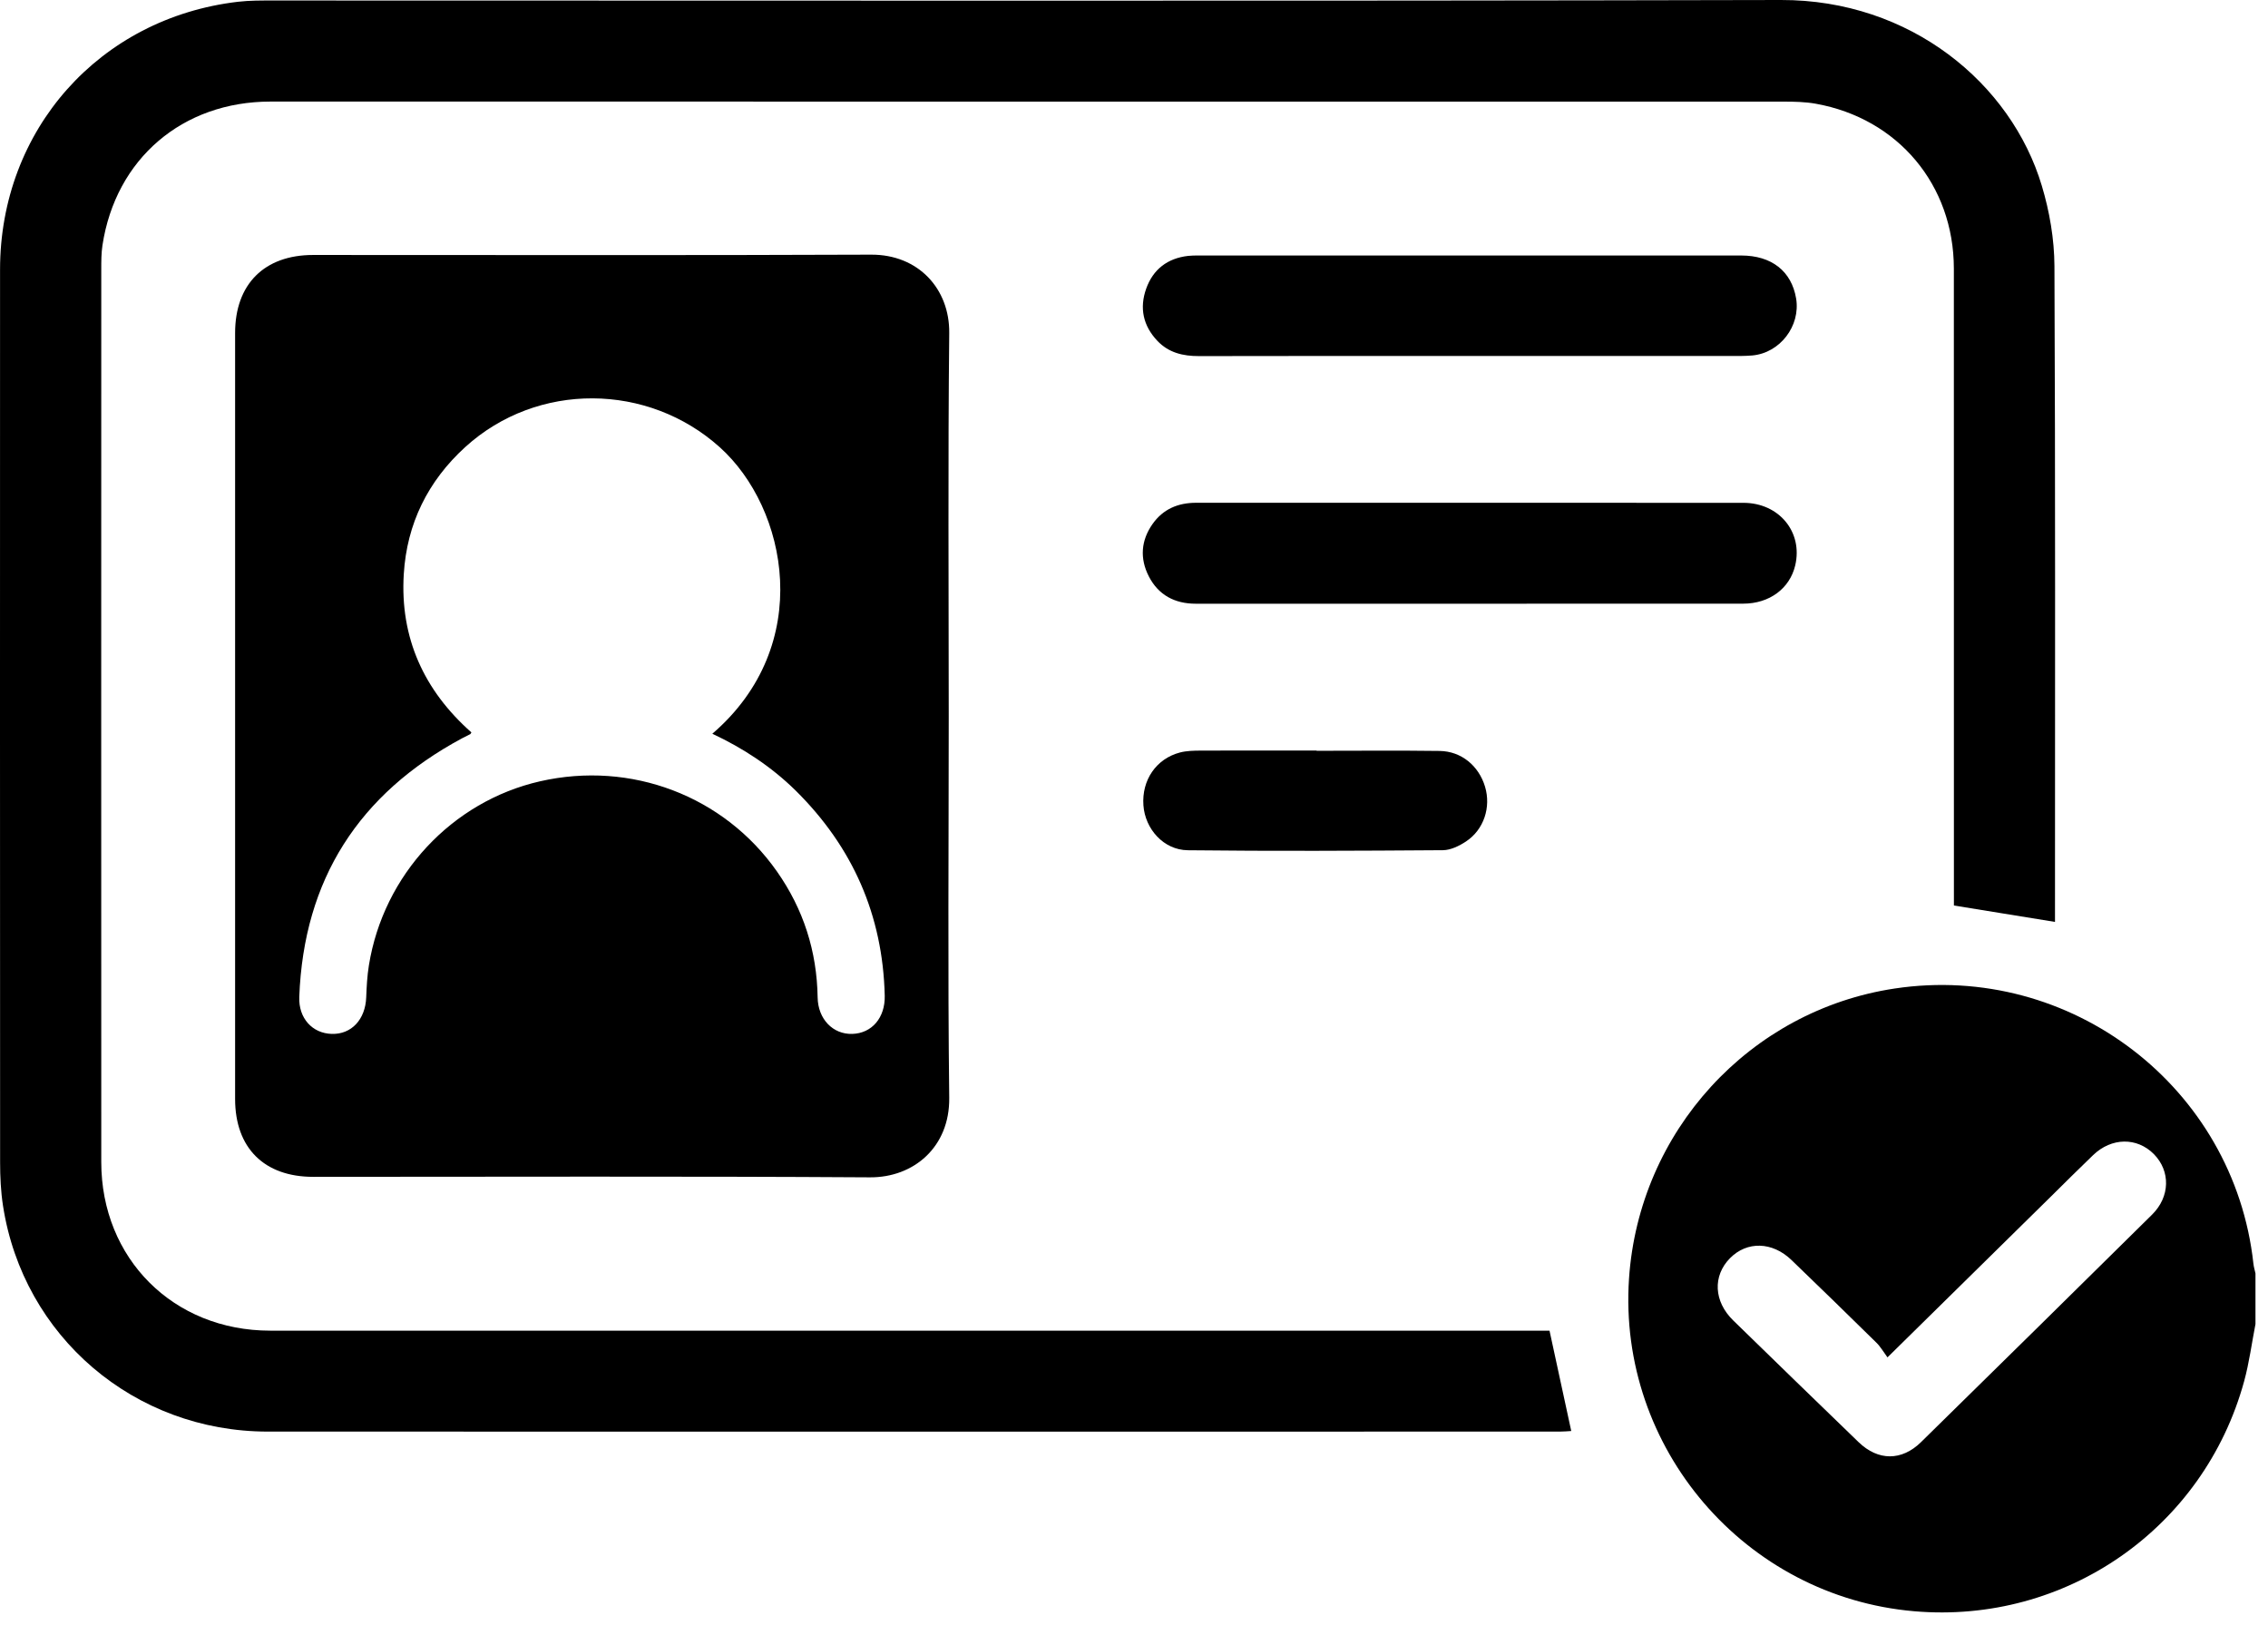
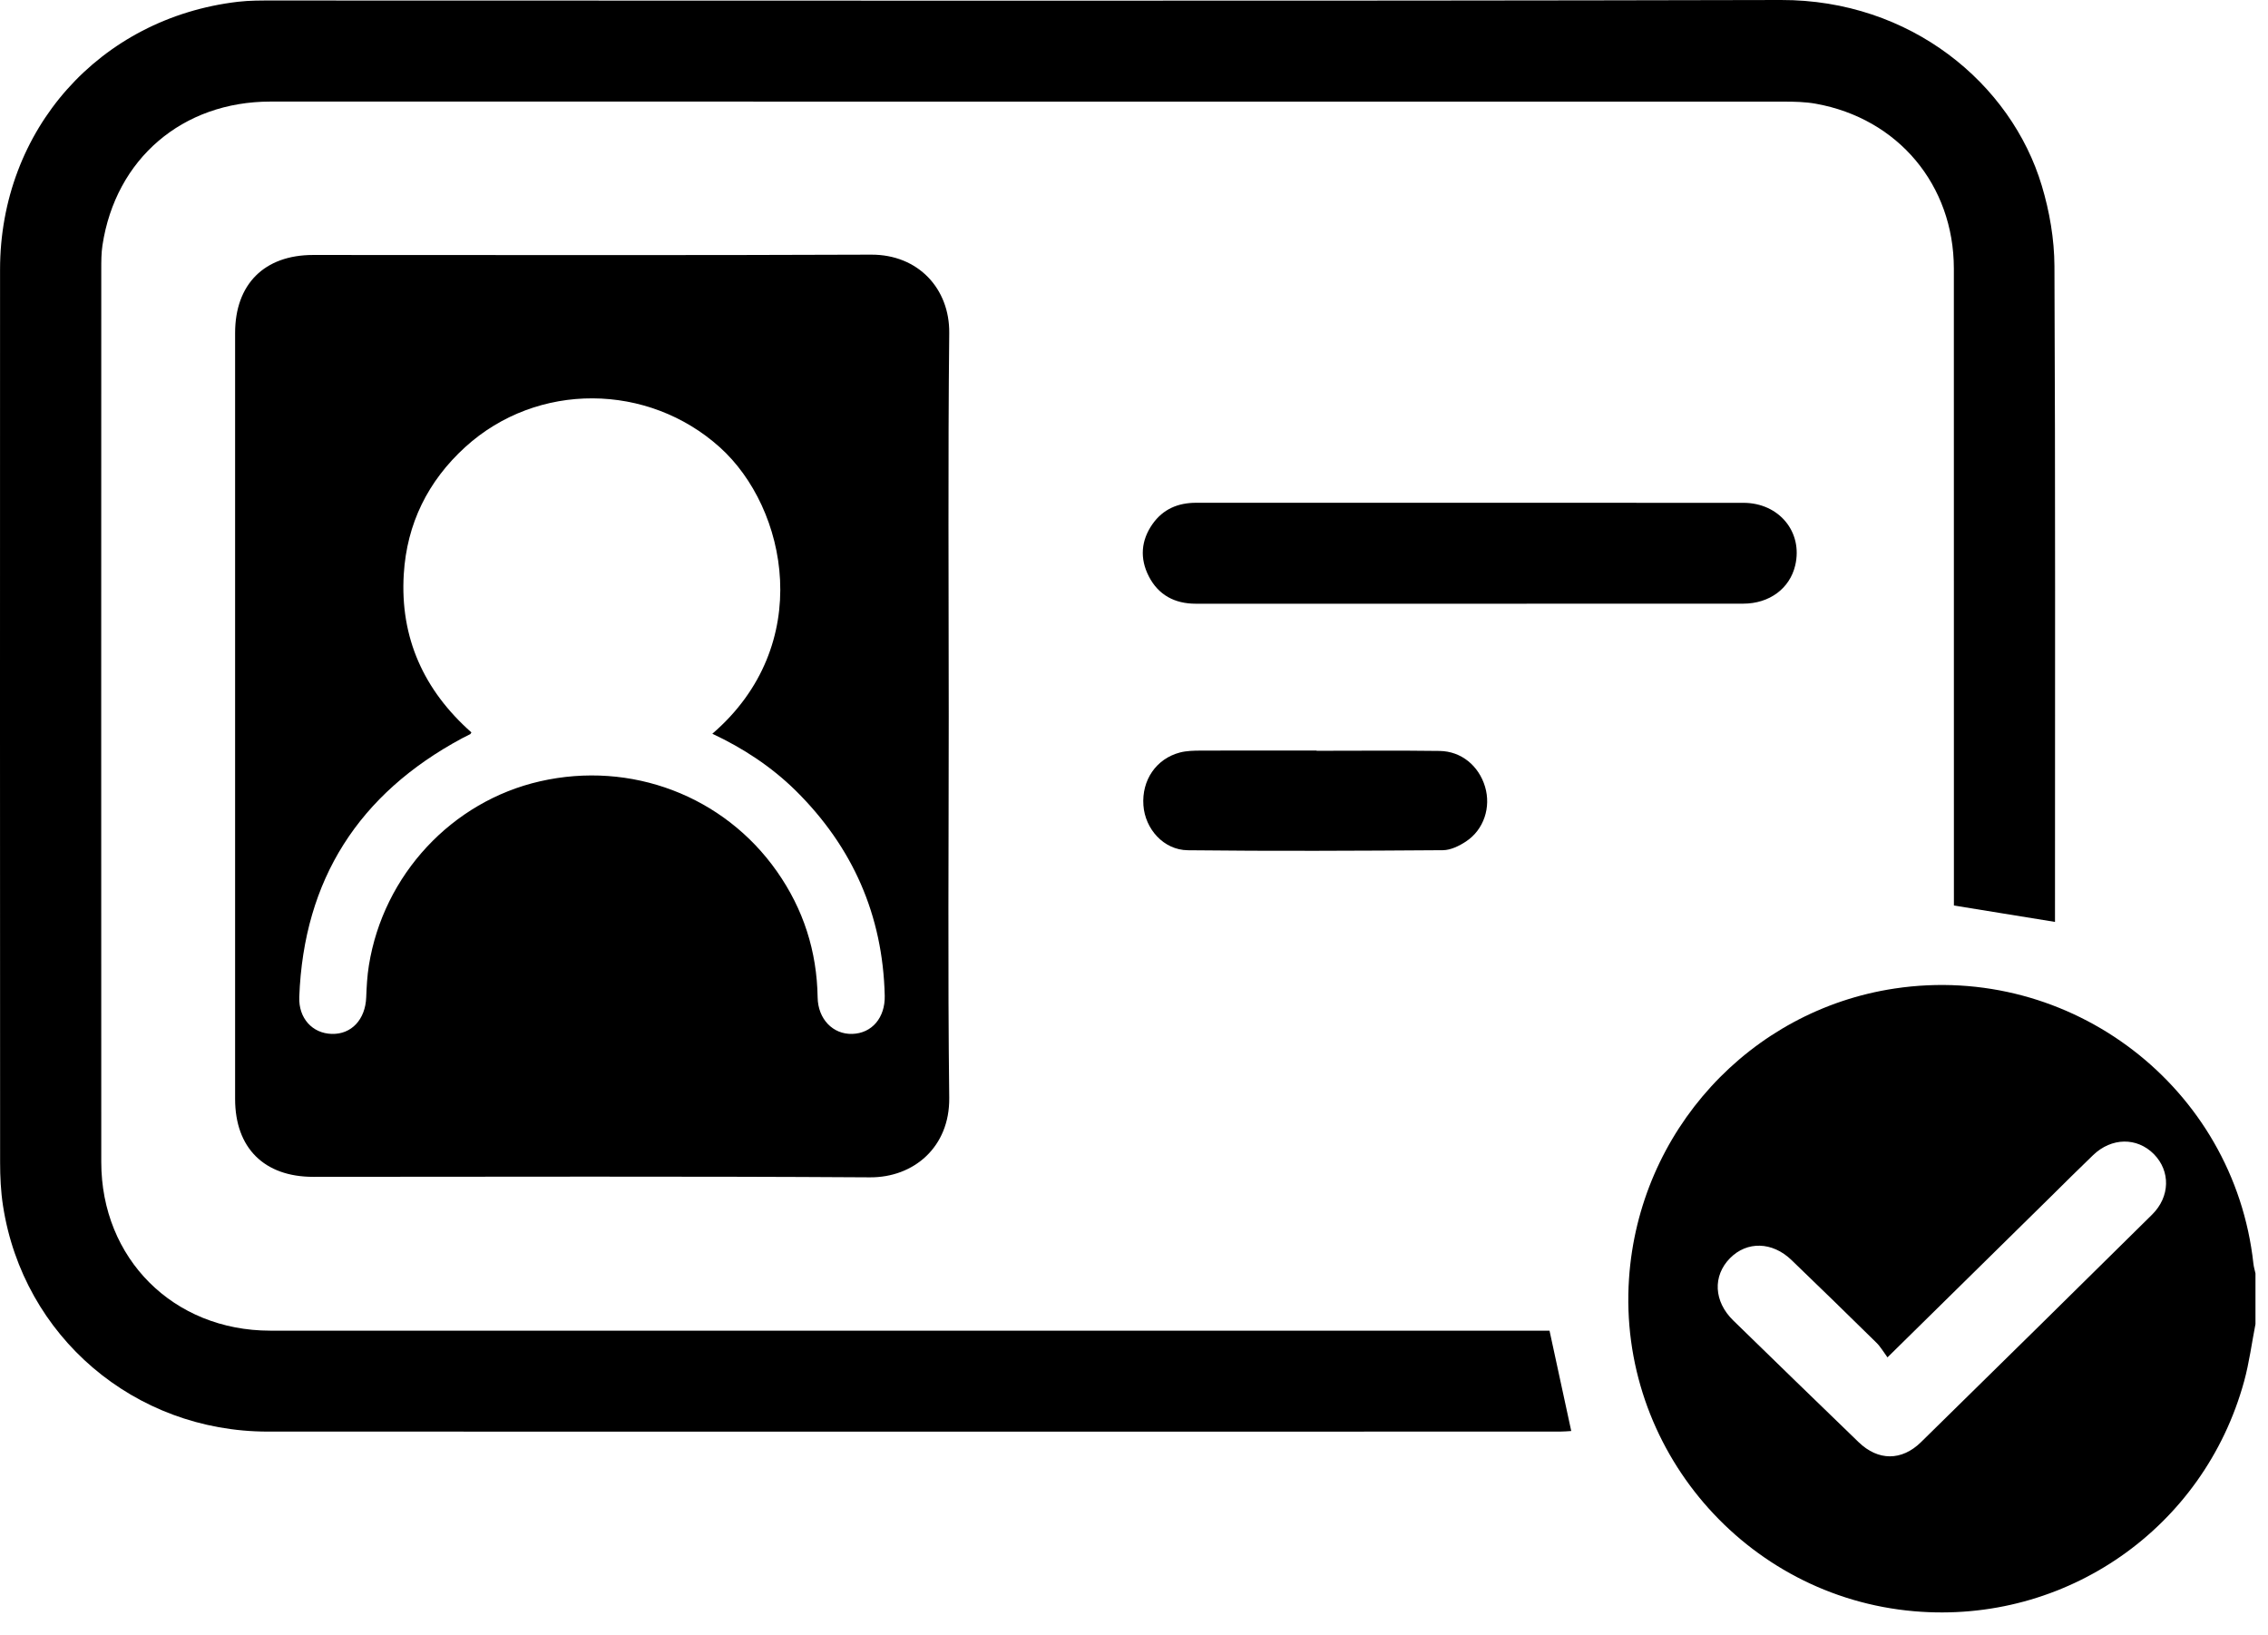
<svg xmlns="http://www.w3.org/2000/svg" width="86" height="62" viewBox="0 0 86 62" fill="none">
  <path d="M85.525 50.2C85.384 50.923 85.289 51.661 85.095 52.369C83.568 57.943 78.33 61.585 72.582 61.088C66.169 60.535 61.34 54.901 61.77 48.48C62.146 42.891 66.345 38.304 71.846 37.478C78.521 36.476 84.712 41.221 85.446 47.903C85.459 48.03 85.498 48.155 85.525 48.279C85.525 48.92 85.525 49.559 85.525 50.2ZM71.571 51.463C71.414 51.25 71.304 51.054 71.149 50.904C70.082 49.854 69.009 48.809 67.931 47.772C67.202 47.071 66.244 47.049 65.599 47.703C64.939 48.374 64.982 49.342 65.722 50.063C67.303 51.605 68.888 53.143 70.478 54.679C71.216 55.391 72.109 55.396 72.842 54.677C75.768 51.807 78.689 48.931 81.604 46.051C82.292 45.371 82.307 44.399 81.671 43.755C81.032 43.112 80.07 43.123 79.371 43.792C78.825 44.315 78.291 44.85 77.753 45.38C75.733 47.367 73.713 49.355 71.571 51.463Z" fill="black" />
  <path d="M58.756 50.45C59.038 51.754 59.304 52.982 59.58 54.255C59.453 54.262 59.302 54.277 59.15 54.277C42.818 54.277 26.484 54.281 10.152 54.277C5.096 54.275 0.88 50.676 0.114 45.715C0.03 45.171 0.004 44.616 0.004 44.065C0 32.78 -0.002 21.499 0.002 10.218C0.004 4.922 3.771 0.684 9.024 0.067C9.47 0.015 9.926 0.019 10.375 0.019C29.427 0.017 48.48 0.045 67.533 2.72469e-05C72.44 -0.011 76.263 3.164 77.424 7.045C77.717 8.02 77.897 9.067 77.902 10.085C77.94 18.27 77.923 26.456 77.923 34.639C77.923 34.753 77.923 34.869 77.923 34.953C76.645 34.746 75.391 34.542 74.09 34.331C74.09 34.204 74.09 34.034 74.09 33.862C74.09 25.967 74.092 18.074 74.088 10.18C74.085 7.013 71.971 4.49 68.849 3.932C68.451 3.861 68.038 3.853 67.634 3.853C48.508 3.849 29.384 3.849 10.257 3.851C6.918 3.851 4.384 6.021 3.885 9.3C3.84 9.599 3.84 9.908 3.84 10.212C3.838 21.493 3.836 32.776 3.84 44.057C3.84 47.718 6.574 50.448 10.242 50.45C26.241 50.452 42.239 50.452 58.237 50.452C58.42 50.45 58.608 50.45 58.756 50.45Z" fill="black" />
  <path d="M35.975 27.144C35.975 31.969 35.936 36.796 35.994 41.621C36.016 43.493 34.643 44.648 32.987 44.637C25.948 44.592 18.912 44.618 11.873 44.618C10.017 44.618 8.915 43.521 8.915 41.667C8.915 31.986 8.915 22.306 8.915 12.625C8.915 10.775 10.023 9.667 11.873 9.667C18.925 9.665 25.978 9.685 33.03 9.655C34.826 9.646 36.012 10.954 35.994 12.625C35.943 17.461 35.975 22.304 35.975 27.144ZM27.011 27.819C30.918 24.457 29.857 19.264 27.297 16.96C24.578 14.512 20.379 14.46 17.642 16.949C16.225 18.24 15.427 19.856 15.311 21.766C15.162 24.184 16.078 26.178 17.875 27.768C17.847 27.811 17.843 27.828 17.832 27.834C17.729 27.888 17.623 27.938 17.522 27.991C13.609 30.093 11.516 33.344 11.348 37.799C11.318 38.608 11.847 39.18 12.581 39.199C13.327 39.221 13.854 38.651 13.886 37.816C13.902 37.409 13.923 37.001 13.988 36.6C14.54 33.167 17.135 30.384 20.478 29.622C23.924 28.837 27.448 30.171 29.461 33.04C30.466 34.471 30.976 36.063 31.004 37.816C31.017 38.642 31.589 39.221 32.316 39.199C33.062 39.178 33.568 38.584 33.548 37.749C33.475 34.697 32.333 32.109 30.165 29.968C29.246 29.067 28.183 28.368 27.011 27.819Z" fill="black" />
  <path d="M55.718 22.889C52.259 22.889 48.798 22.889 45.339 22.889C44.545 22.889 43.923 22.56 43.56 21.848C43.216 21.174 43.263 20.494 43.702 19.869C44.1 19.303 44.668 19.062 45.354 19.062C48.465 19.064 51.575 19.062 54.686 19.062C58.494 19.062 62.303 19.06 66.111 19.064C67.46 19.066 68.37 20.172 68.073 21.435C67.866 22.314 67.094 22.887 66.098 22.887C62.637 22.891 59.178 22.889 55.718 22.889Z" fill="black" />
-   <path d="M55.716 13.497C52.3 13.497 48.883 13.492 45.467 13.501C44.858 13.503 44.312 13.374 43.884 12.92C43.344 12.35 43.202 11.675 43.462 10.945C43.723 10.212 44.269 9.792 45.05 9.702C45.179 9.687 45.31 9.687 45.441 9.687C52.302 9.687 59.164 9.685 66.024 9.687C67.179 9.687 67.934 10.283 68.107 11.318C68.279 12.359 67.496 13.383 66.444 13.477C66.168 13.501 65.891 13.497 65.615 13.497C62.316 13.497 59.016 13.497 55.716 13.497Z" fill="black" />
  <path d="M49.923 28.465C51.478 28.465 53.031 28.45 54.587 28.471C55.413 28.482 56.075 29.035 56.312 29.829C56.542 30.603 56.269 31.453 55.591 31.902C55.335 32.072 55.008 32.232 54.714 32.234C51.489 32.257 48.264 32.273 45.04 32.236C44.121 32.225 43.422 31.429 43.357 30.534C43.288 29.581 43.839 28.766 44.745 28.529C44.992 28.465 45.261 28.46 45.522 28.458C46.989 28.452 48.456 28.456 49.923 28.456C49.923 28.458 49.923 28.463 49.923 28.465Z" fill="black" />
</svg>